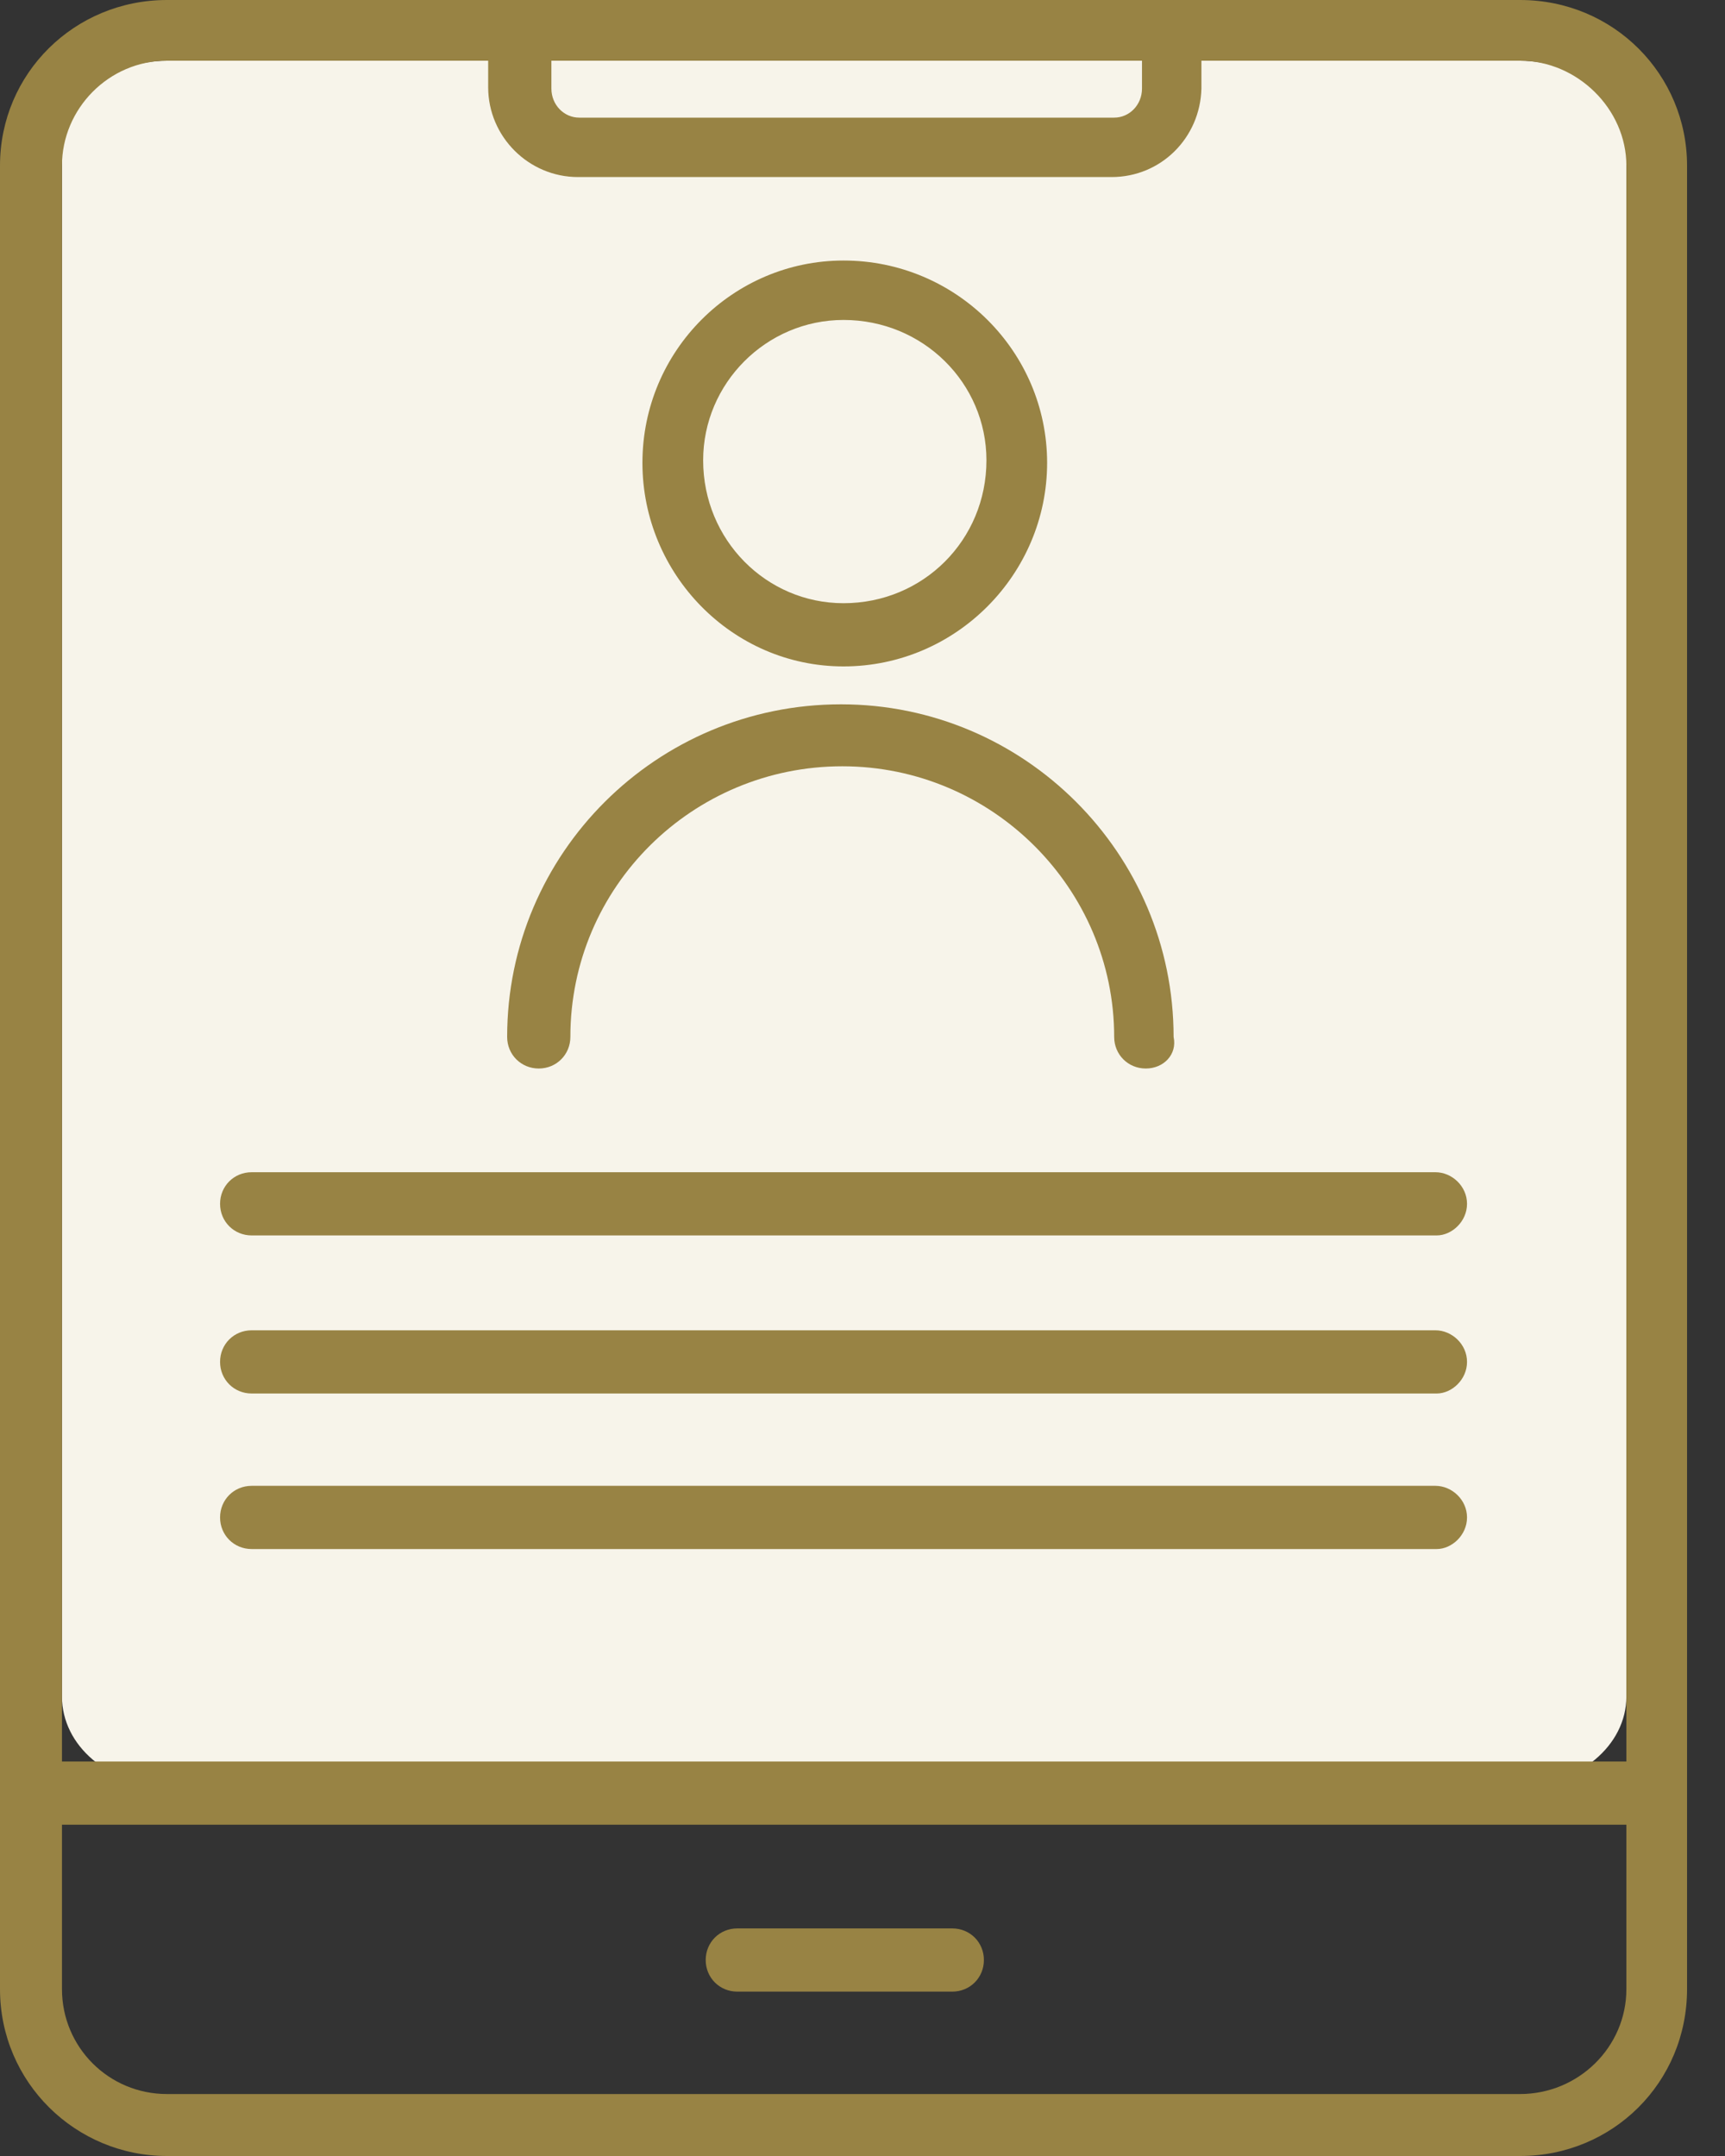
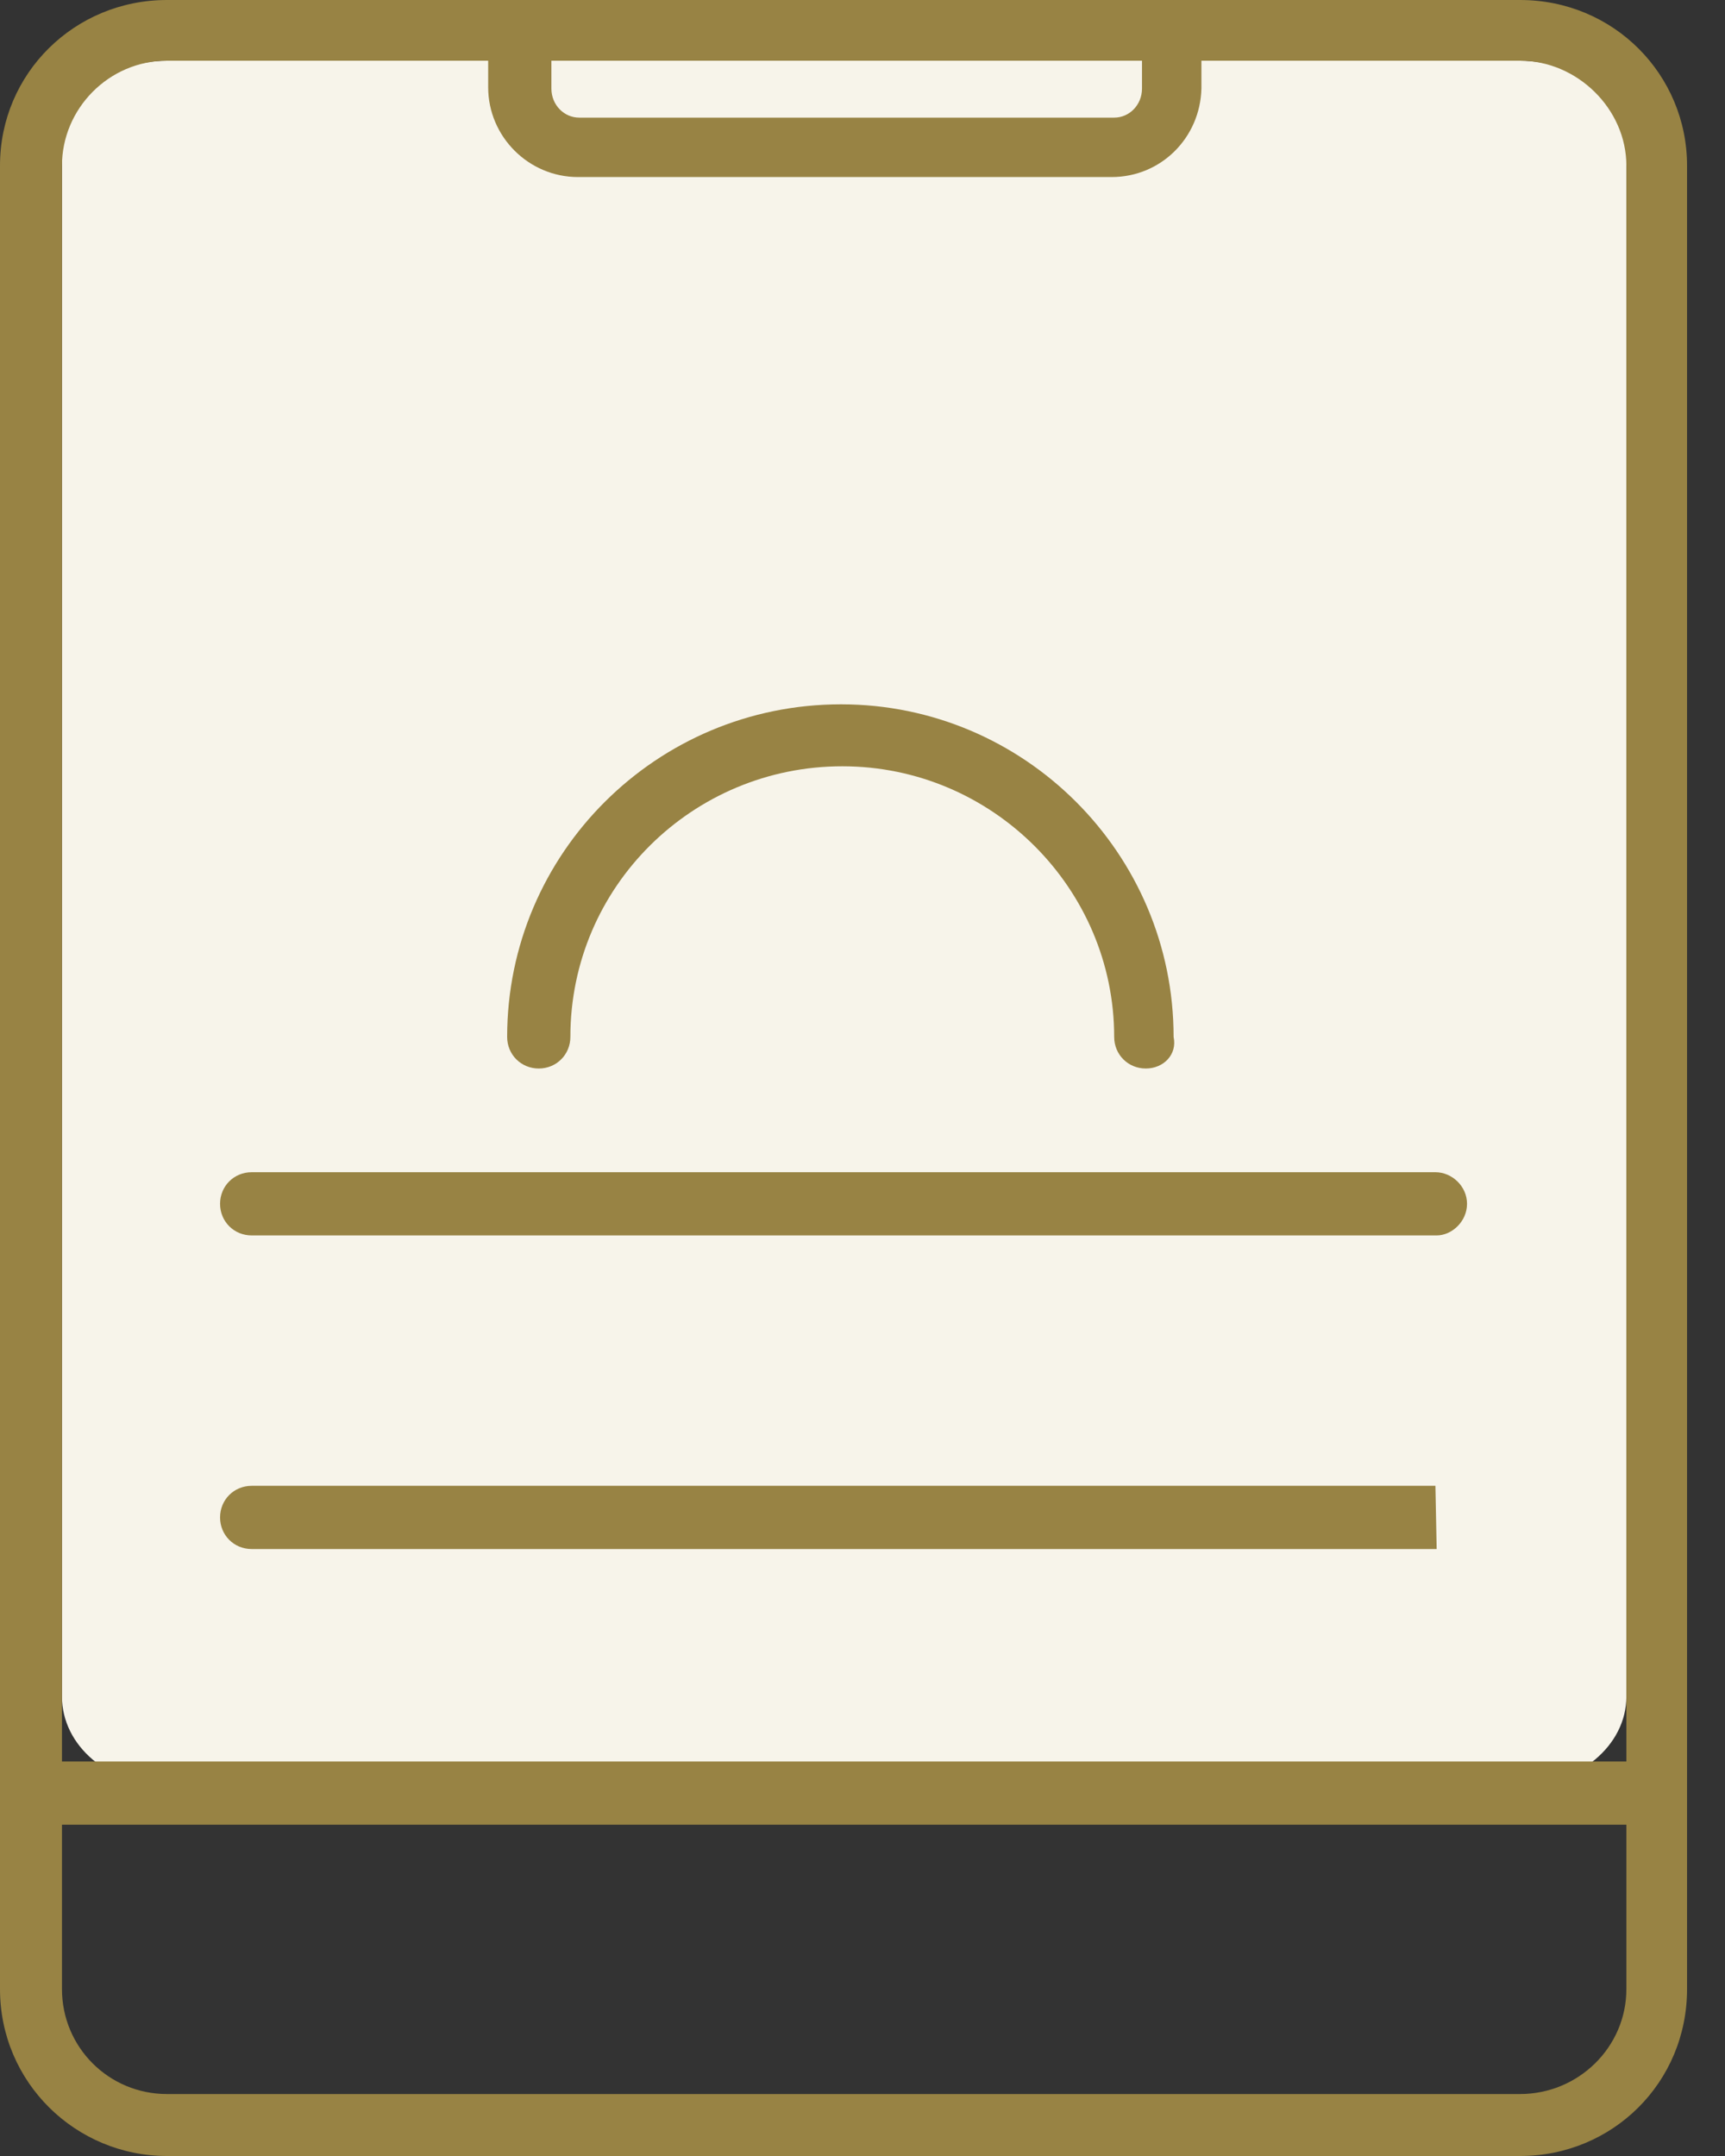
<svg xmlns="http://www.w3.org/2000/svg" fill="none" height="50" viewBox="0 0 40 50" width="40">
  <rect x="0" y="0" width="40" height="50" fill="#333333" stroke="none" />
  <g clip-rule="evenodd" fill-rule="evenodd">
    <path d="m3.871 1.408c-1.349 0-2.434.945-2.434 2.065v35.871c0 1.144 1.085 2.065 2.434 2.065h31.378c1.349 0 2.464-.92 2.464-2.065v-35.871c0-1.12-1.144-2.065-2.464-2.065z" fill="#f7f4ea" />
    <g fill="#988344">
      <path d="m3.871 1.408c-1.349 0-2.434 1.114-2.434 2.434v42.287c0 1.349 1.085 2.434 2.434 2.434h31.378c1.349 0 2.464-1.085 2.464-2.434v-42.287c0-1.32-1.144-2.434-2.464-2.434zm31.378 48.592h-31.378c-2.111 0-3.871-1.701-3.871-3.871v-42.287c0-2.141 1.73-3.842 3.871-3.842h31.378c2.17 0 3.871 1.731 3.871 3.842v42.287c0 2.17-1.73 3.871-3.871 3.871z" />
      <path d="m38.446 42.317h-37.713c-.381 0-.733-.323-.733-.733 0-.411.352-.733.733-.733h37.654c.411 0 .733.322.733.733 0 .41-.322.733-.674.733z" />
      <path d="m12.786 1.408v.645c0 .381.293.675.645.675h12.405c.352 0 .645-.294.645-.675v-.645zm12.991 2.698h-12.375c-1.144 0-2.082-.938-2.082-2.082v-1.29c0-.411.322-.734.733-.734h15.073c.411 0 .733.323.733.734v1.319c-.029 1.144-.938 2.053-2.082 2.053z" />
-       <path d="m22.082 46.188h-4.985c-.411 0-.733-.323-.733-.733 0-.411.322-.733.733-.733h4.985c.411 0 .733.322.733.733 0 .41-.322.733-.733.733z" />
-       <path d="m19.56 7.42c-1.789 0-3.255 1.466-3.255 3.255 0 1.848 1.466 3.314 3.255 3.314 1.848 0 3.314-1.466 3.314-3.314 0-1.789-1.466-3.255-3.314-3.255zm0 8.035c-2.581 0-4.663-2.141-4.663-4.721 0-2.61 2.112-4.692 4.663-4.692 2.61 0 4.721 2.111 4.721 4.692 0 2.58-2.111 4.721-4.721 4.721z" />
      <path d="m26.569 24.78c-.411 0-.733-.323-.733-.733 0-3.431-2.815-6.276-6.305-6.276-3.461 0-6.305 2.786-6.305 6.276 0 .41-.323.733-.733.733-.411 0-.733-.323-.733-.733 0-4.252 3.46-7.713 7.742-7.713 4.252 0 7.712 3.461 7.712 7.713.088.41-.234.733-.645.733z" />
      <path d="m33.314 28.651h-27.478c-.411 0-.733-.323-.733-.733 0-.411.322-.733.733-.733h27.449c.381 0 .733.322.733.733 0 .41-.352.733-.704.733z" />
-       <path d="m33.314 32.317h-27.478c-.411 0-.733-.323-.733-.733 0-.411.322-.733.733-.733h27.449c.381 0 .733.322.733.733 0 .41-.352.733-.704.733z" />
-       <path d="m33.314 35.924h-27.478c-.411 0-.733-.323-.733-.733 0-.411.322-.733.733-.733h27.449c.381 0 .733.322.733.733 0 .41-.352.733-.704.733z" />
+       <path d="m33.314 35.924h-27.478c-.411 0-.733-.323-.733-.733 0-.411.322-.733.733-.733h27.449z" />
    </g>
  </g>
</svg>